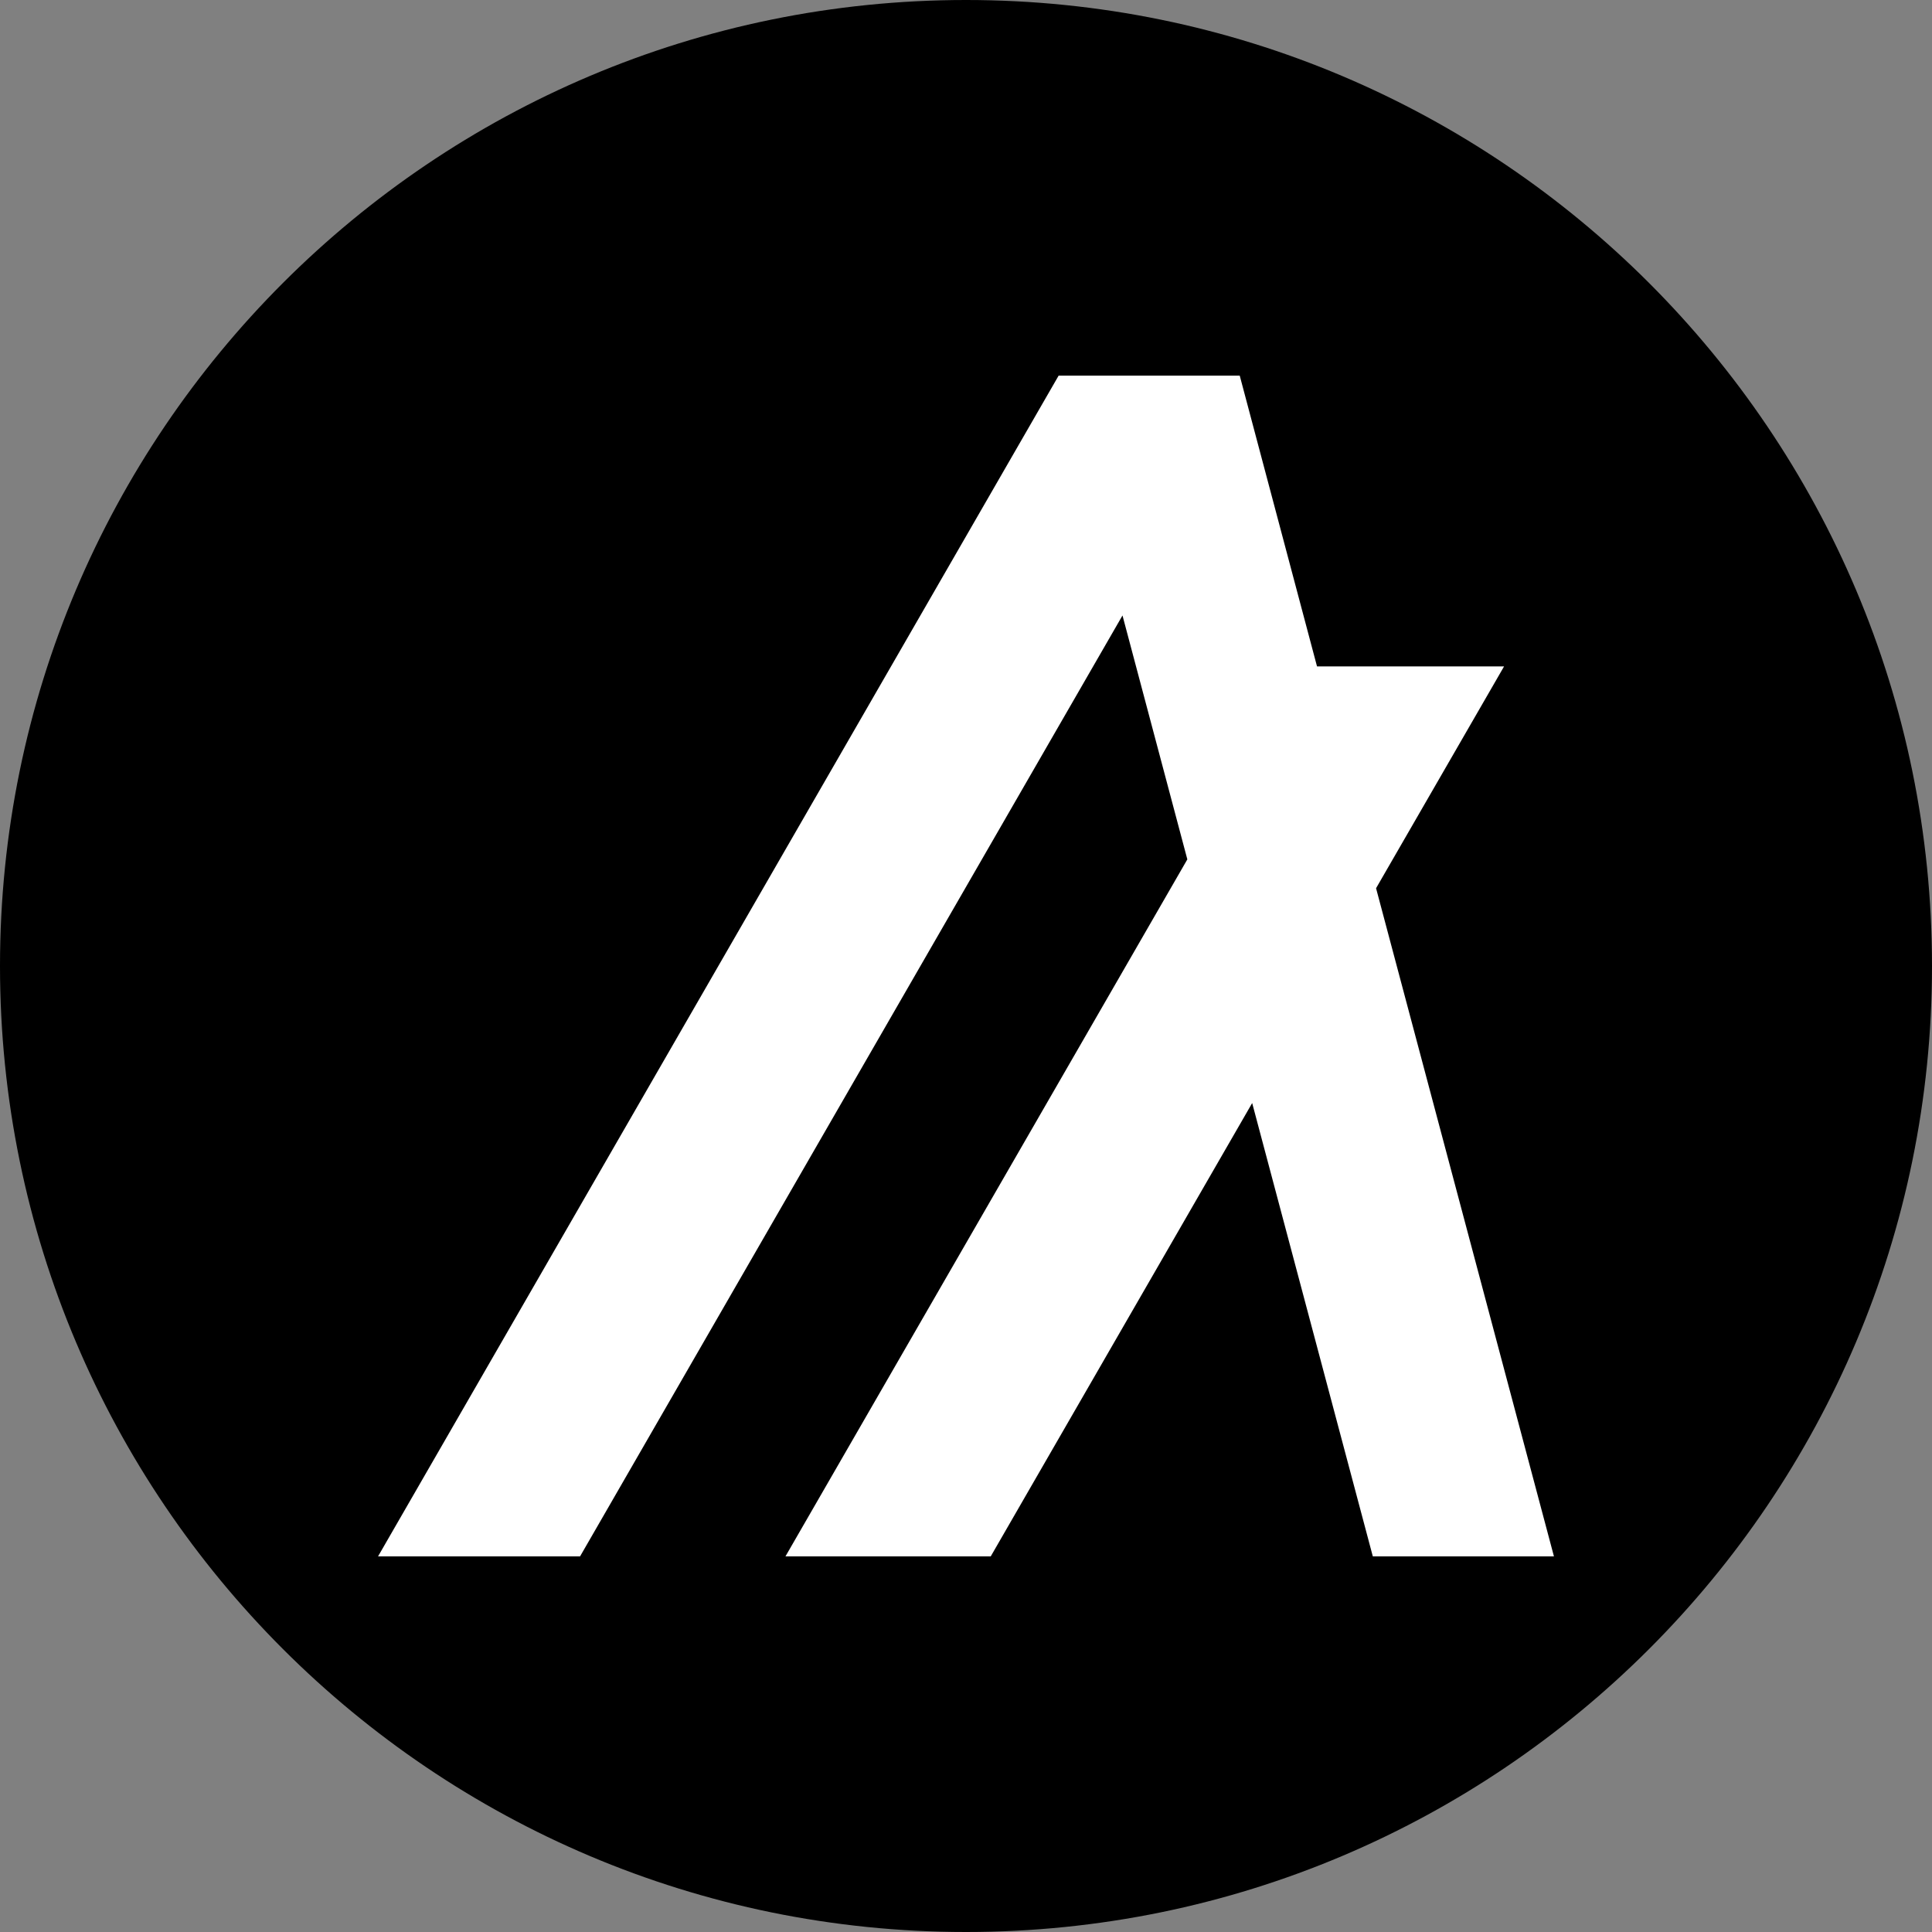
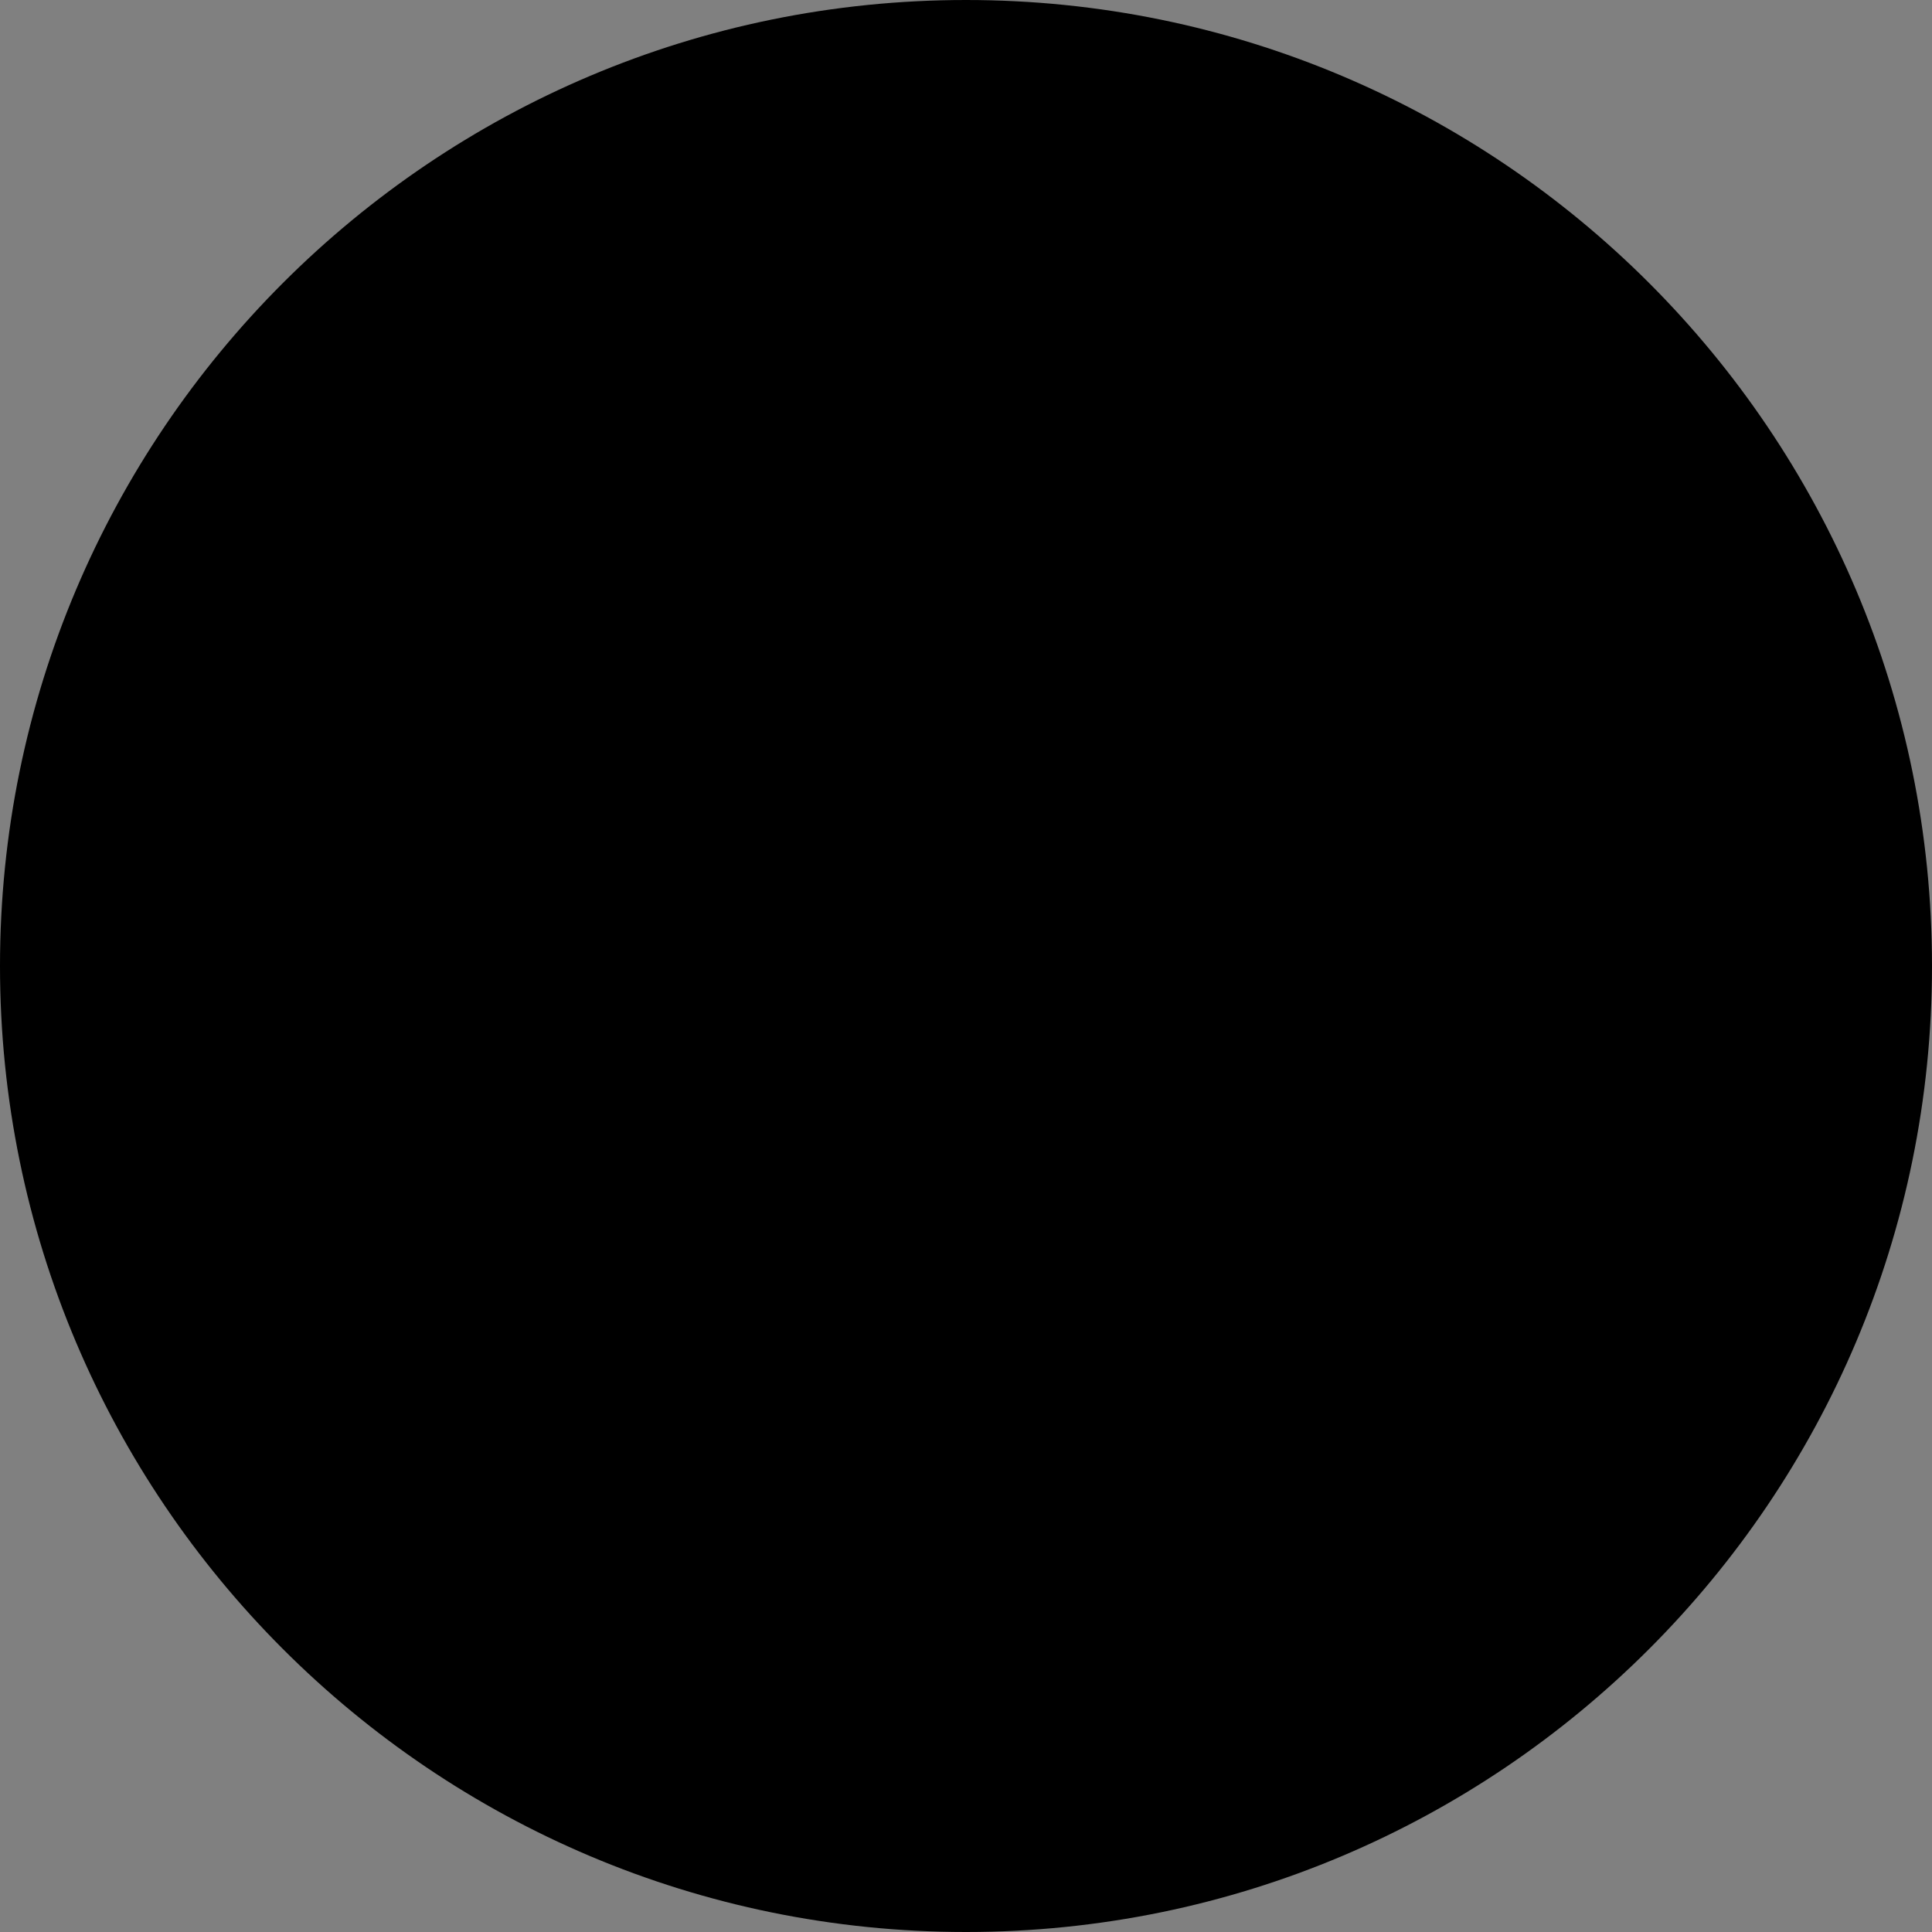
<svg xmlns="http://www.w3.org/2000/svg" width="16" height="16" viewBox="0 0 16 16" fill="none">
  <rect x="0" y="0" width="16" height="16" fill="#808080" stroke="none" />
  <g clip-path="url(#clip0_31498_75995)">
    <path d="M8 16C12.418 16 16 12.418 16 8C16 3.582 12.418 0 8 0C3.582 0 0 3.582 0 8C0 12.418 3.582 16 8 16Z" fill="black" />
-     <path fill-rule="evenodd" clip-rule="evenodd" d="M8.767 3.111L3.131 12.889H4.804L9.296 5.097L9.833 7.117L6.505 12.889H8.205L10.37 9.135L11.369 12.889H12.869L11.396 7.356L12.456 5.519H10.907L10.267 3.111H8.767Z" fill="white" />
  </g>
  <defs>
    <clipPath id="clip0_31498_75995">
      <rect width="16" height="16" fill="white" />
    </clipPath>
  </defs>
</svg>